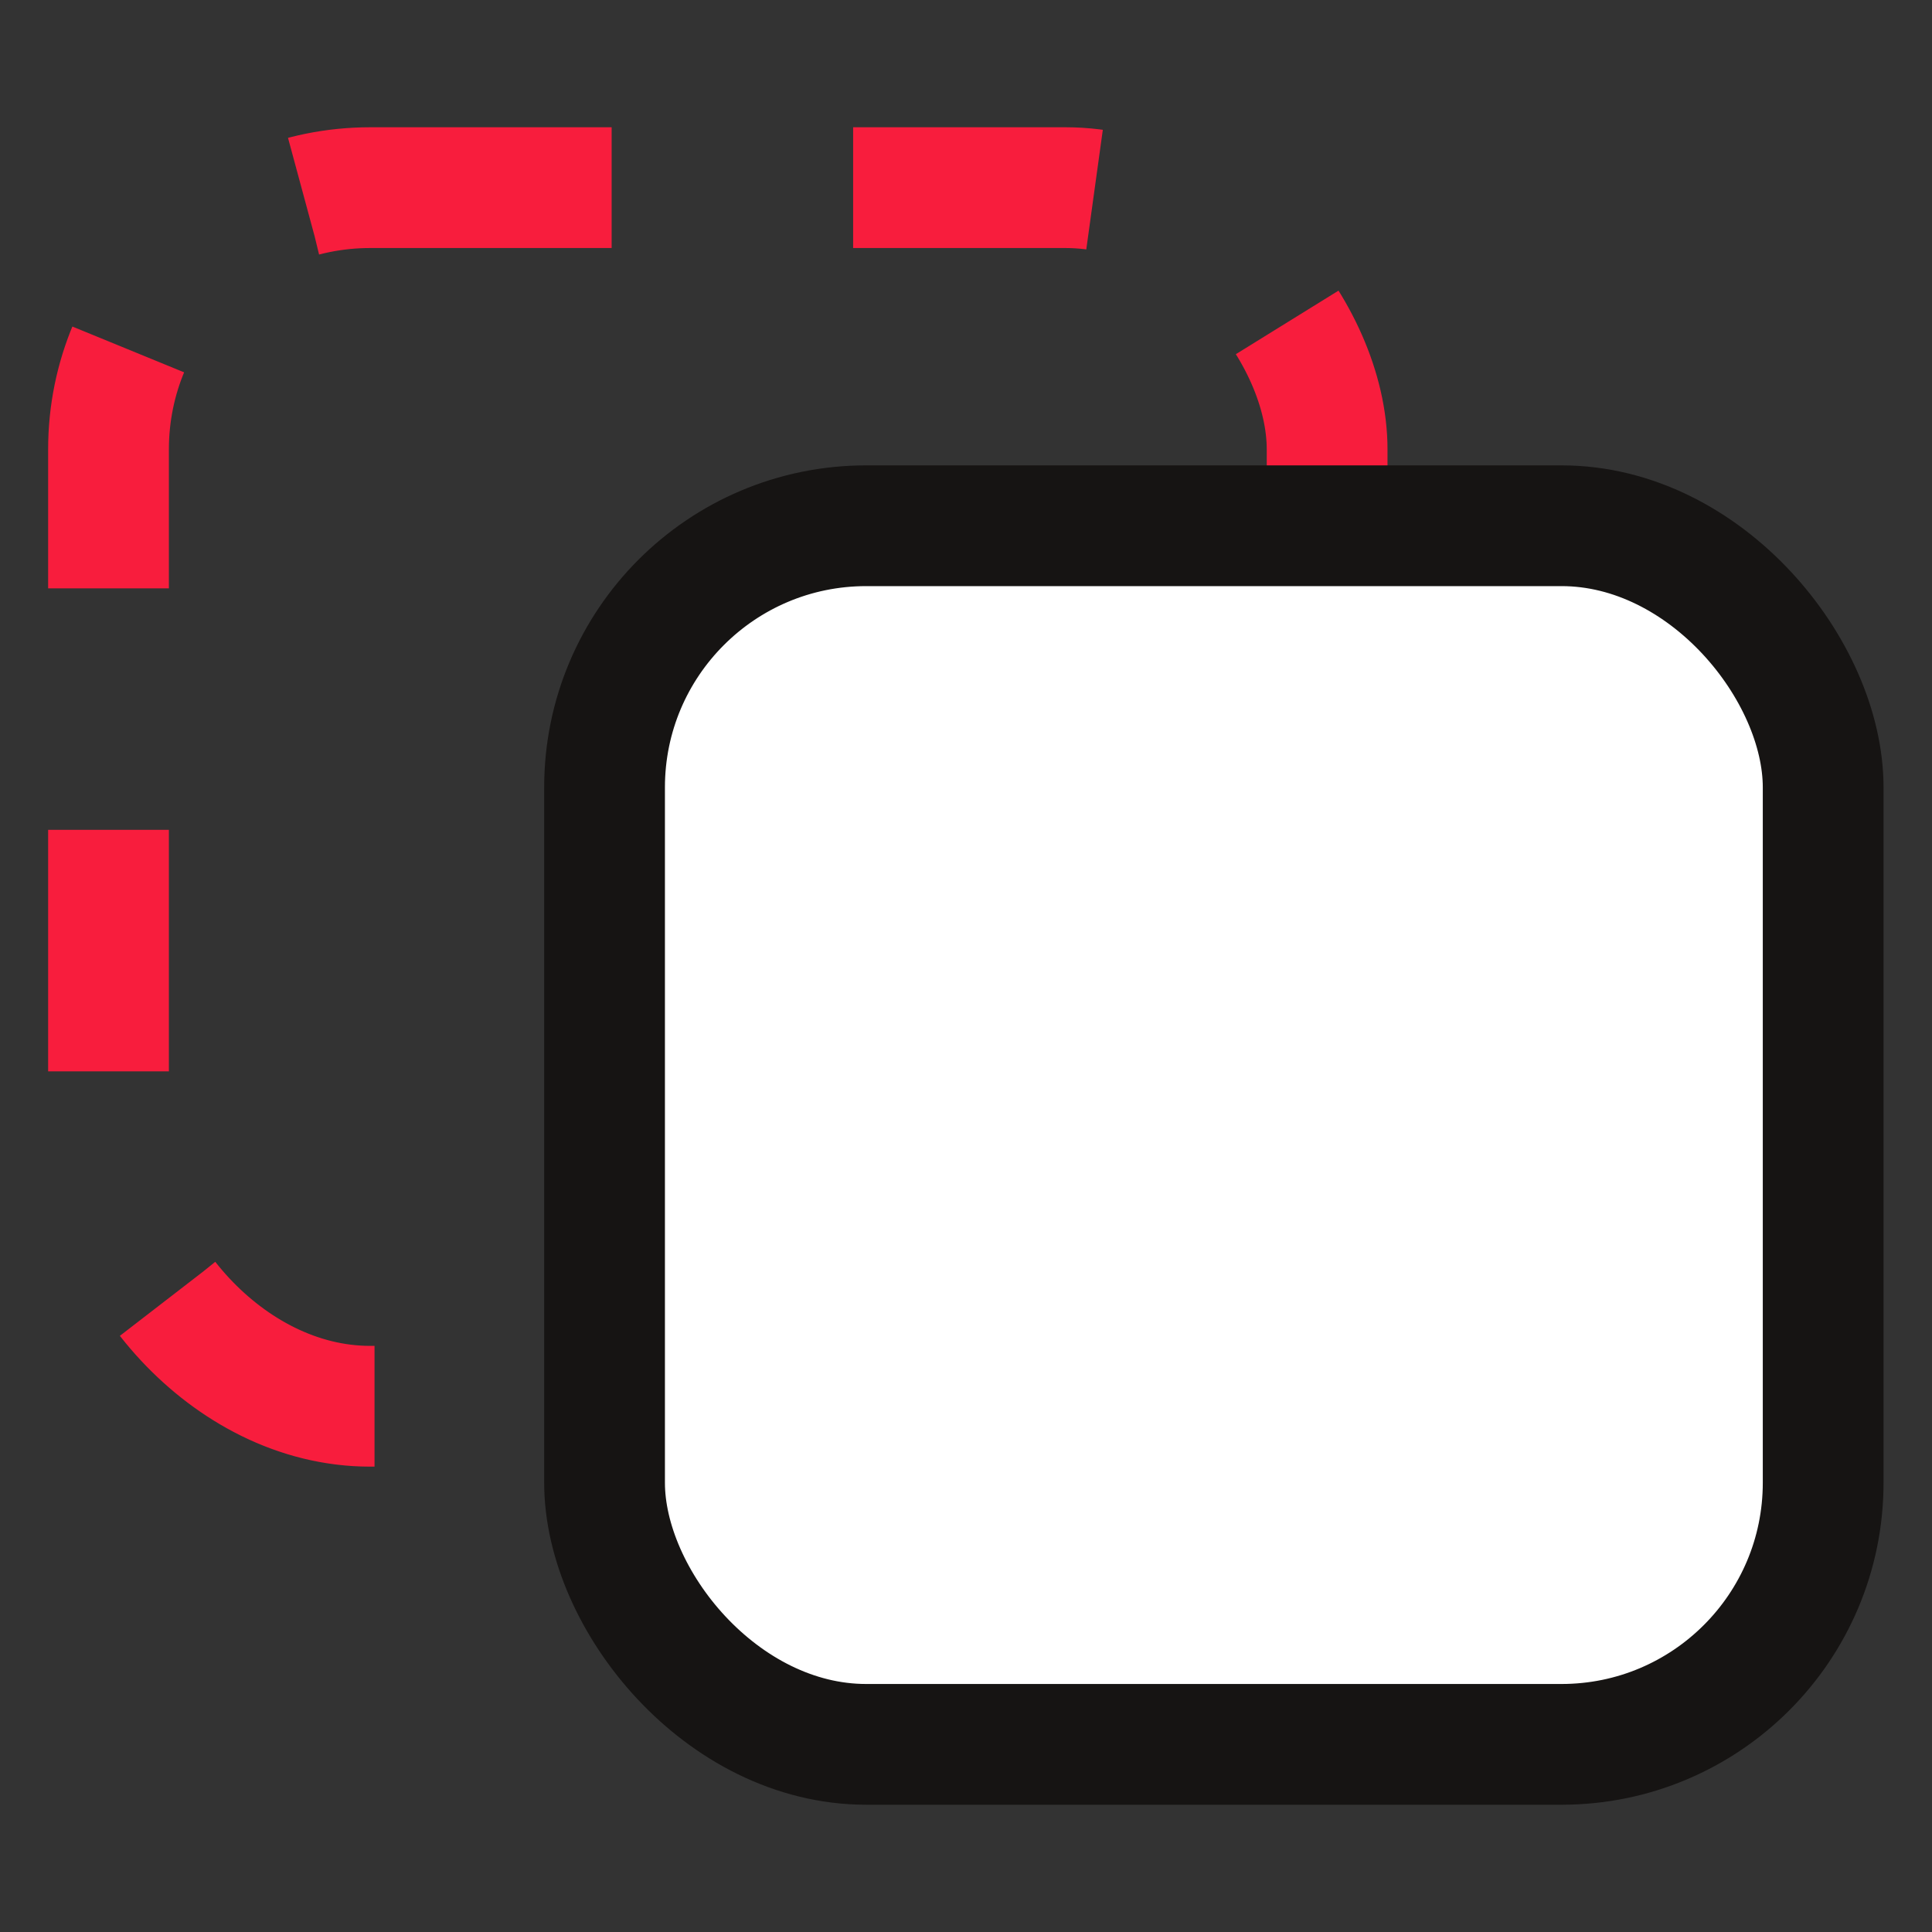
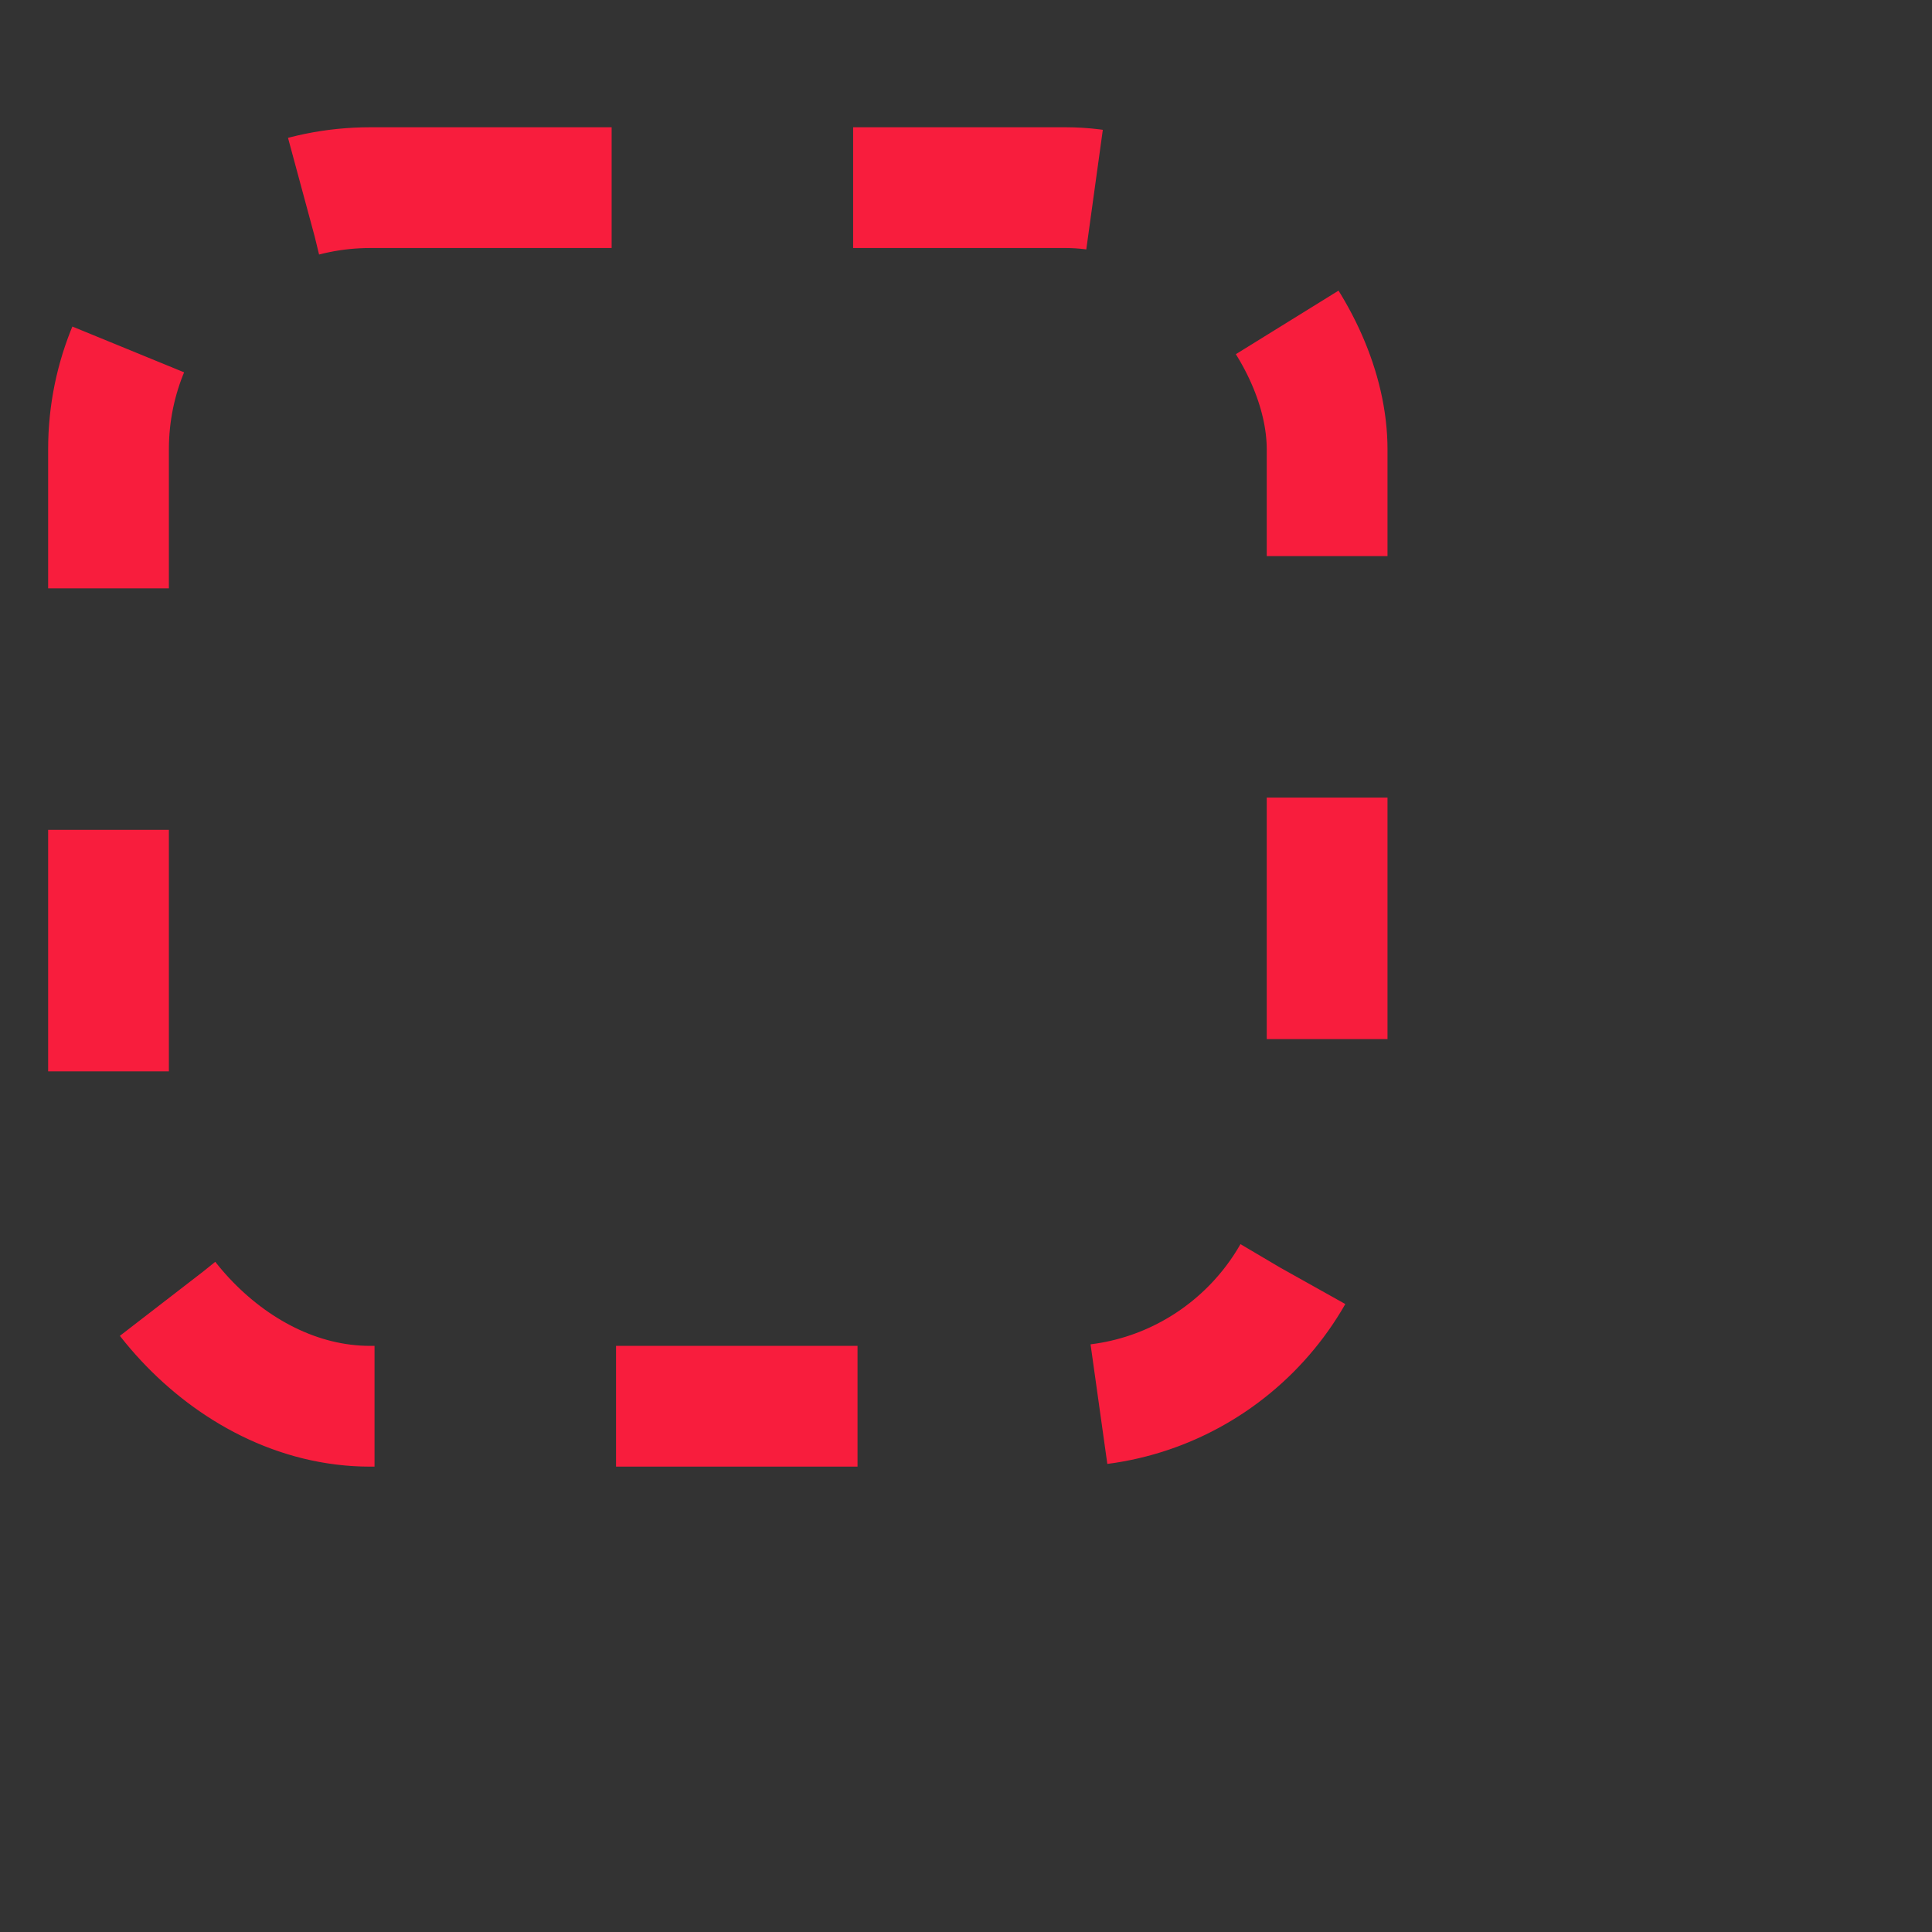
<svg xmlns="http://www.w3.org/2000/svg" width="24" height="24" viewBox="0 0 24 24" fill="none">
  <rect x="0" y="0" width="24" height="24" fill="#333333" stroke="none" />
  <rect x="1.348" y="2.331" width="15.138" height="15.138" rx="3.25" stroke="#F81D3D" stroke-width="1.5" stroke-dasharray="3 3" />
-   <rect x="7.51" y="6.531" width="15.138" height="15.138" rx="3.25" fill="white" stroke="#161413" stroke-width="1.5" />
</svg>